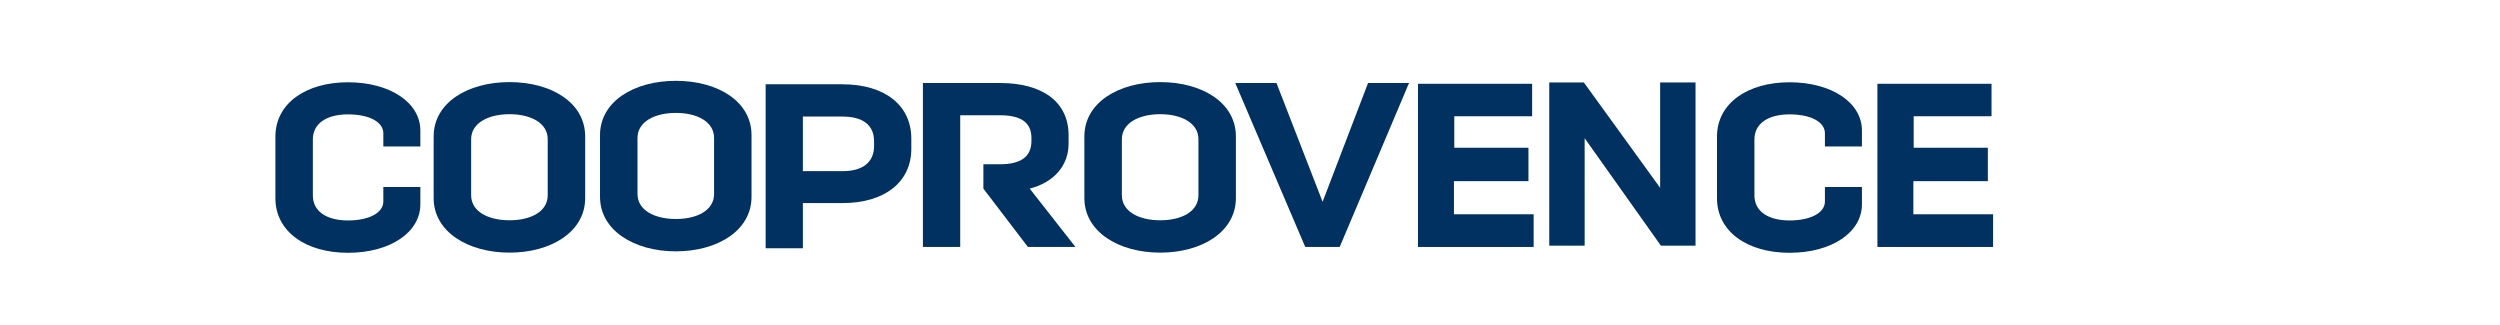
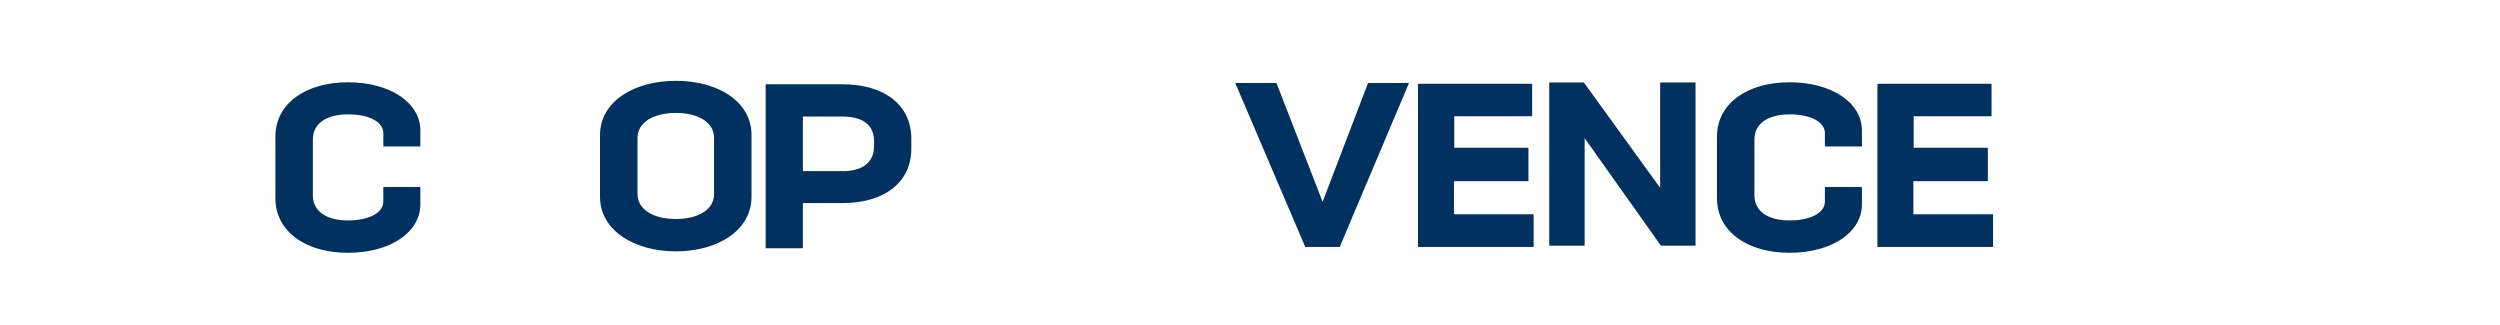
<svg xmlns="http://www.w3.org/2000/svg" id="Texte_V" viewBox="0 0 582.78 75.77">
  <defs>
    <style>
      .cls-1 {
        fill: #003160;
        stroke-width: 0px;
      }
    </style>
  </defs>
  <g>
-     <path class="cls-1" d="m101.09,31.81c0-7.86,7.92-12.67,17.69-12.67s17.63,4.8,17.63,12.67v14.36c0,7.86-7.92,12.72-17.63,12.72s-17.69-4.86-17.69-12.72v-14.36Zm8.74,13.7c0,3.82,3.99,5.84,8.95,5.84s8.9-2.02,8.9-5.84v-13.05c0-3.82-3.99-5.84-8.9-5.84s-8.95,2.02-8.95,5.84v13.05Z" />
-     <path class="cls-1" d="m252.78,31.81c0-7.86,7.92-12.67,17.69-12.67s17.63,4.8,17.63,12.67v14.36c0,7.86-7.92,12.72-17.63,12.72s-17.69-4.86-17.69-12.72v-14.36Zm8.74,13.7c0,3.82,3.99,5.84,8.95,5.84s8.9-2.02,8.9-5.84v-13.05c0-3.82-3.99-5.84-8.9-5.84s-8.95,2.02-8.95,5.84v13.05Z" />
-   </g>
+     </g>
  <path class="cls-1" d="m139.87,31.51c0-7.86,7.92-12.67,17.69-12.67s17.63,4.8,17.63,12.67v14.36c0,7.86-7.92,12.72-17.63,12.72s-17.69-4.86-17.69-12.72v-14.36Zm8.74,13.7c0,3.82,3.99,5.84,8.95,5.84s8.9-2.02,8.9-5.84v-13.05c0-3.82-3.99-5.84-8.9-5.84s-8.95,2.02-8.95,5.84v13.05Z" />
  <path class="cls-1" d="m178.48,19.65h17.91c9.88,0,16.05,4.91,16.05,12.67v2.35c0,7.75-6.17,12.67-16.05,12.67h-9.23v10.54h-8.68V19.65Zm17.91,20.25c4.75,0,7.37-2.07,7.37-5.9v-1.04c0-3.82-2.62-5.79-7.37-5.79h-9.23v12.72h9.23Z" />
-   <path class="cls-1" d="m223.82,57.57h-8.68V19.35h17.96c9.88,0,16,4.37,16,12.17v1.97c0,4.91-3.17,8.95-9.06,10.48l10.65,13.59h-11.08l-10.37-13.59v-5.68h3.88c4.75,0,7.32-1.69,7.32-5.41v-.71c0-3.71-2.57-5.3-7.32-5.3h-9.28v30.68Z" />
  <path class="cls-1" d="m308.32,47.03l10.59-27.68h9.55l-16.16,38.22h-8.03l-16.32-38.22h9.61l10.75,27.68Z" />
  <polygon class="cls-1" points="338.93 49.95 338.93 42.23 356.3 42.23 356.3 34.44 339.01 34.44 339.01 27.1 357.16 27.1 357.16 19.53 330.55 19.53 330.55 57.57 357.51 57.57 357.51 49.95 338.93 49.95" />
  <polygon class="cls-1" points="387 19.23 387 43.78 369.22 19.23 361.15 19.23 361.15 57.27 369.4 57.27 369.4 32.21 387.18 57.27 395.25 57.27 395.25 19.23 387 19.23" />
  <polygon class="cls-1" points="446.03 49.95 446.03 42.23 463.39 42.23 463.39 34.44 446.1 34.44 446.1 27.1 464.25 27.1 464.25 19.53 437.65 19.53 437.65 57.57 464.61 57.57 464.61 49.95 446.03 49.95" />
  <path class="cls-1" d="m64.2,31.85c0-7.75,7.1-12.67,16.92-12.67s16.87,4.75,16.87,11.25v3.71h-8.63v-3.06c0-2.68-3.33-4.42-8.24-4.42s-8.19,2.07-8.19,5.84v13.05c0,3.82,3.33,5.84,8.19,5.84s8.24-1.75,8.24-4.42v-3.38h8.63v4.04c0,6.5-6.99,11.3-16.87,11.3s-16.92-4.97-16.92-12.72v-14.36Z" />
  <path class="cls-1" d="m400.25,31.85c0-7.75,7.1-12.67,16.92-12.67s16.87,4.75,16.87,11.25v3.71h-8.63v-3.06c0-2.68-3.33-4.42-8.24-4.42s-8.19,2.07-8.19,5.84v13.05c0,3.82,3.33,5.84,8.19,5.84s8.24-1.75,8.24-4.42v-3.38h8.63v4.04c0,6.5-6.99,11.3-16.87,11.3s-16.92-4.97-16.92-12.72v-14.36Z" />
</svg>